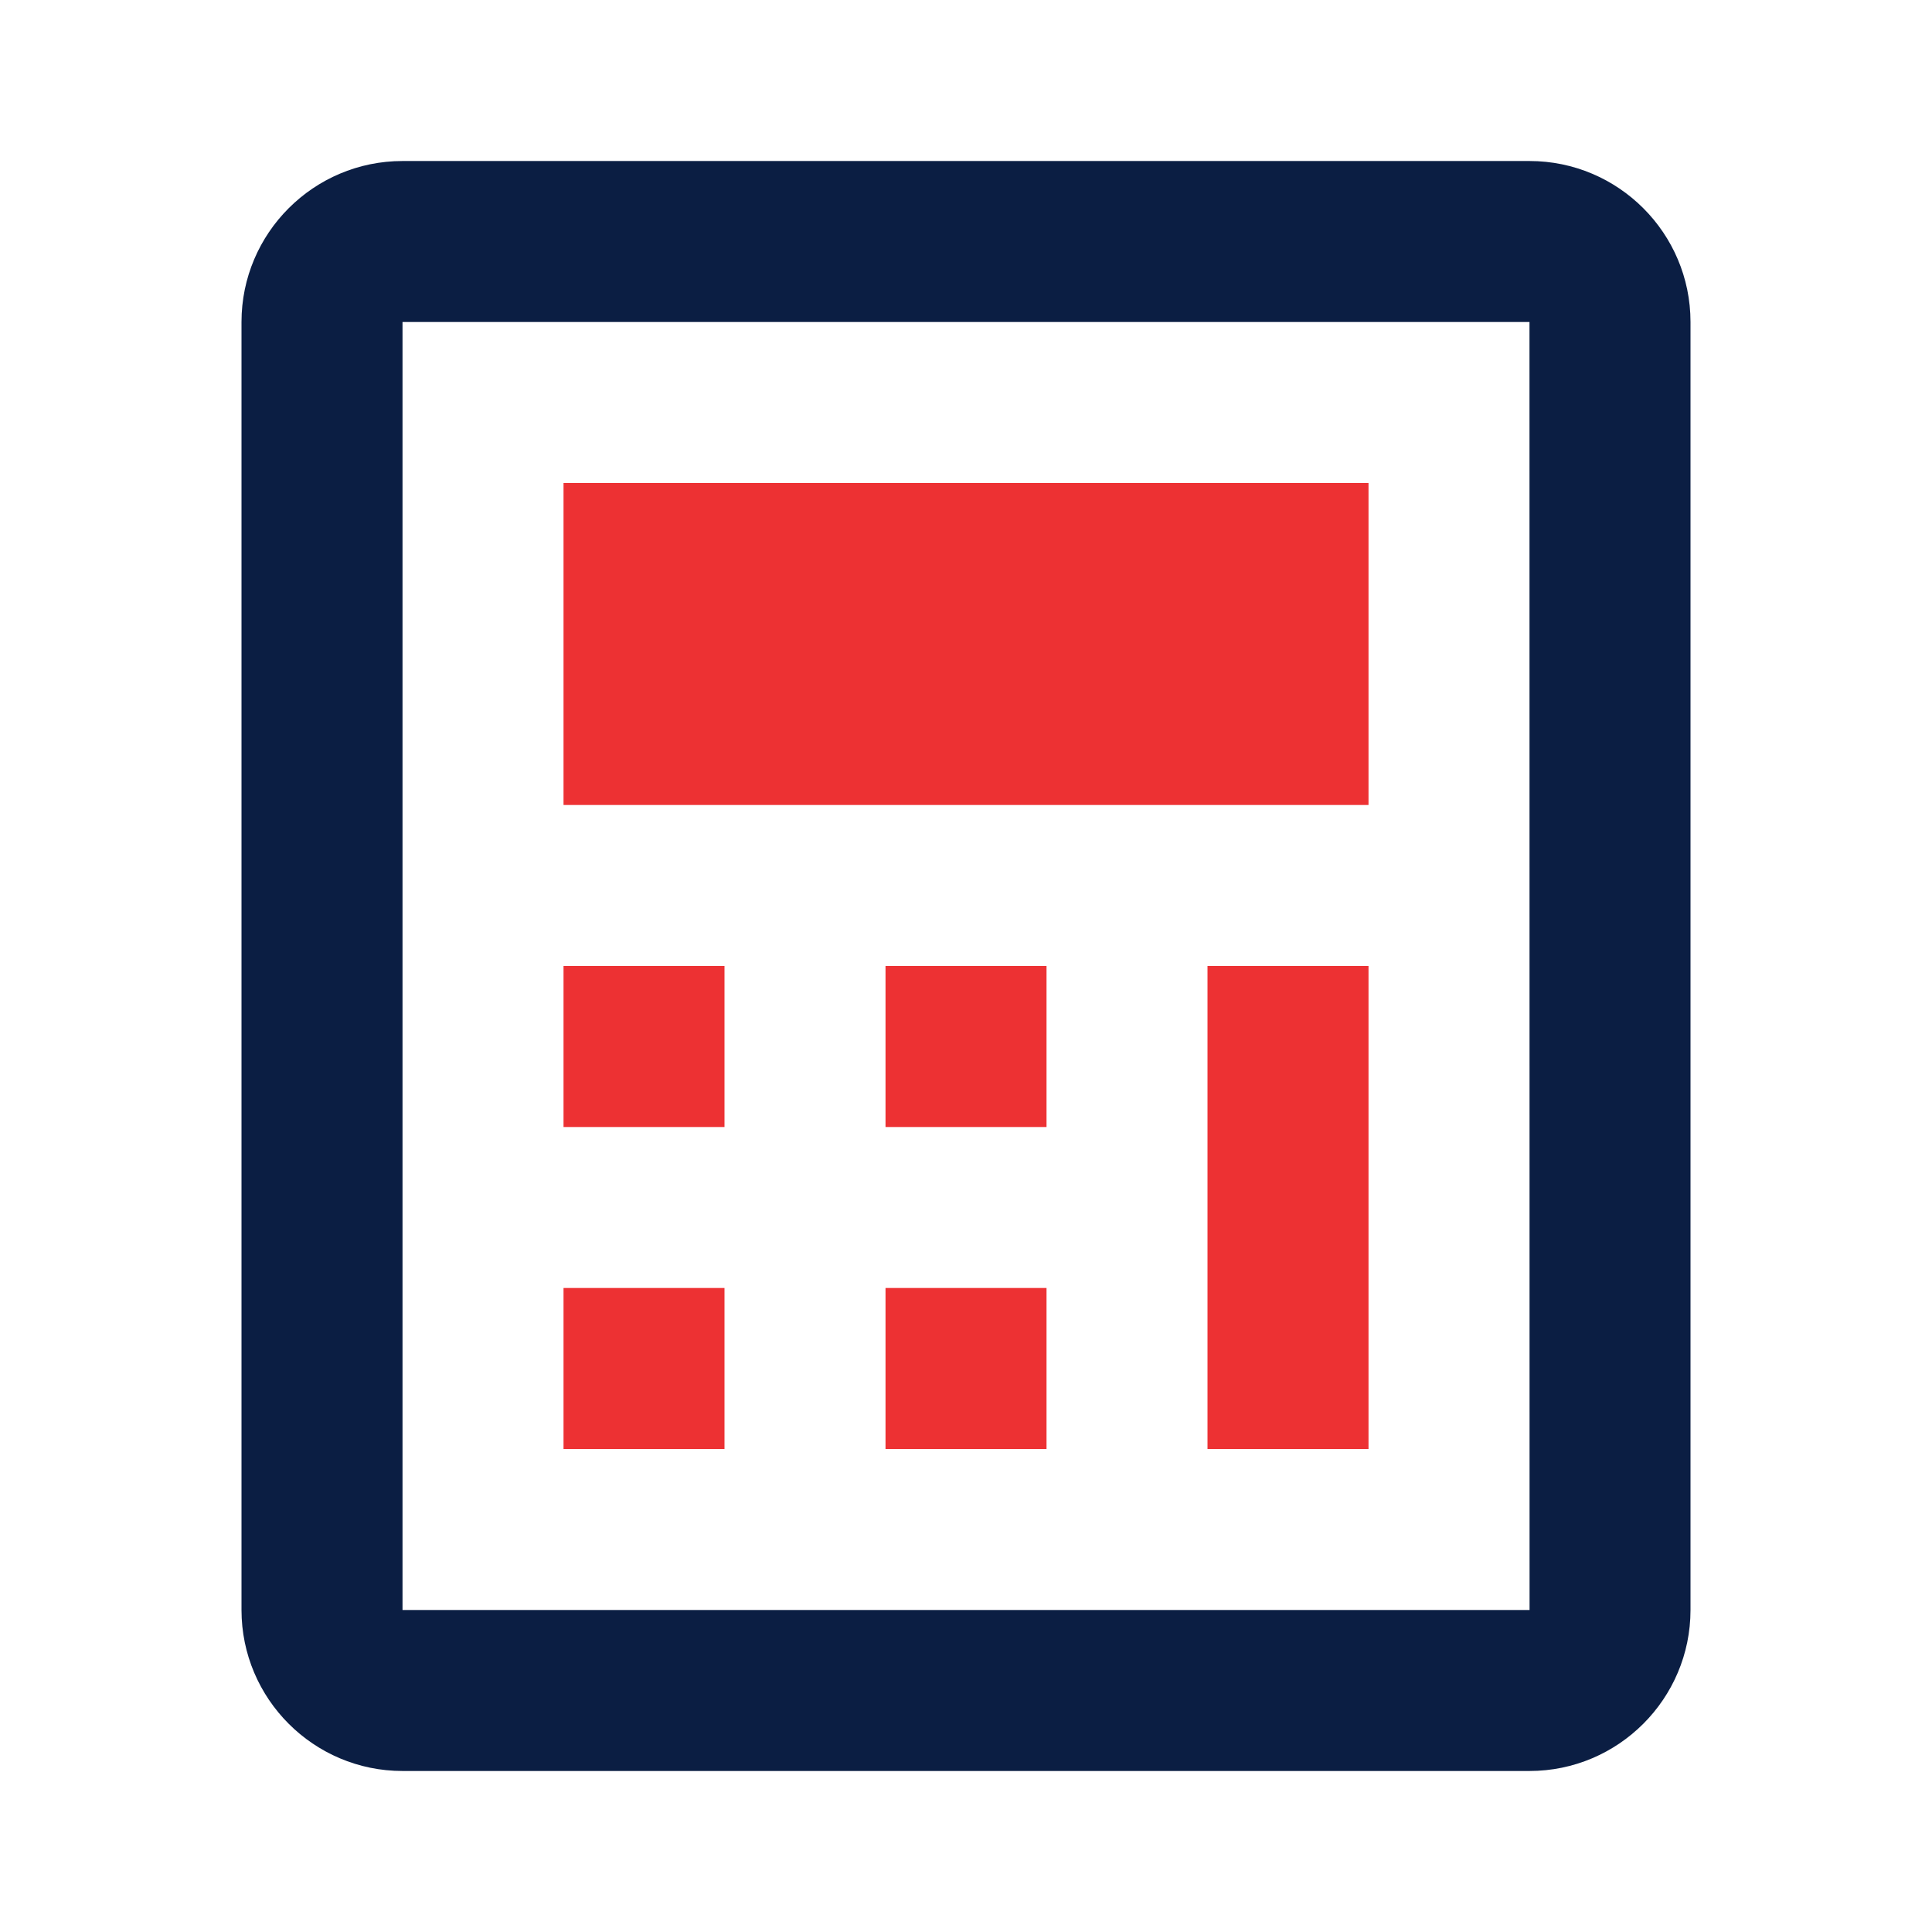
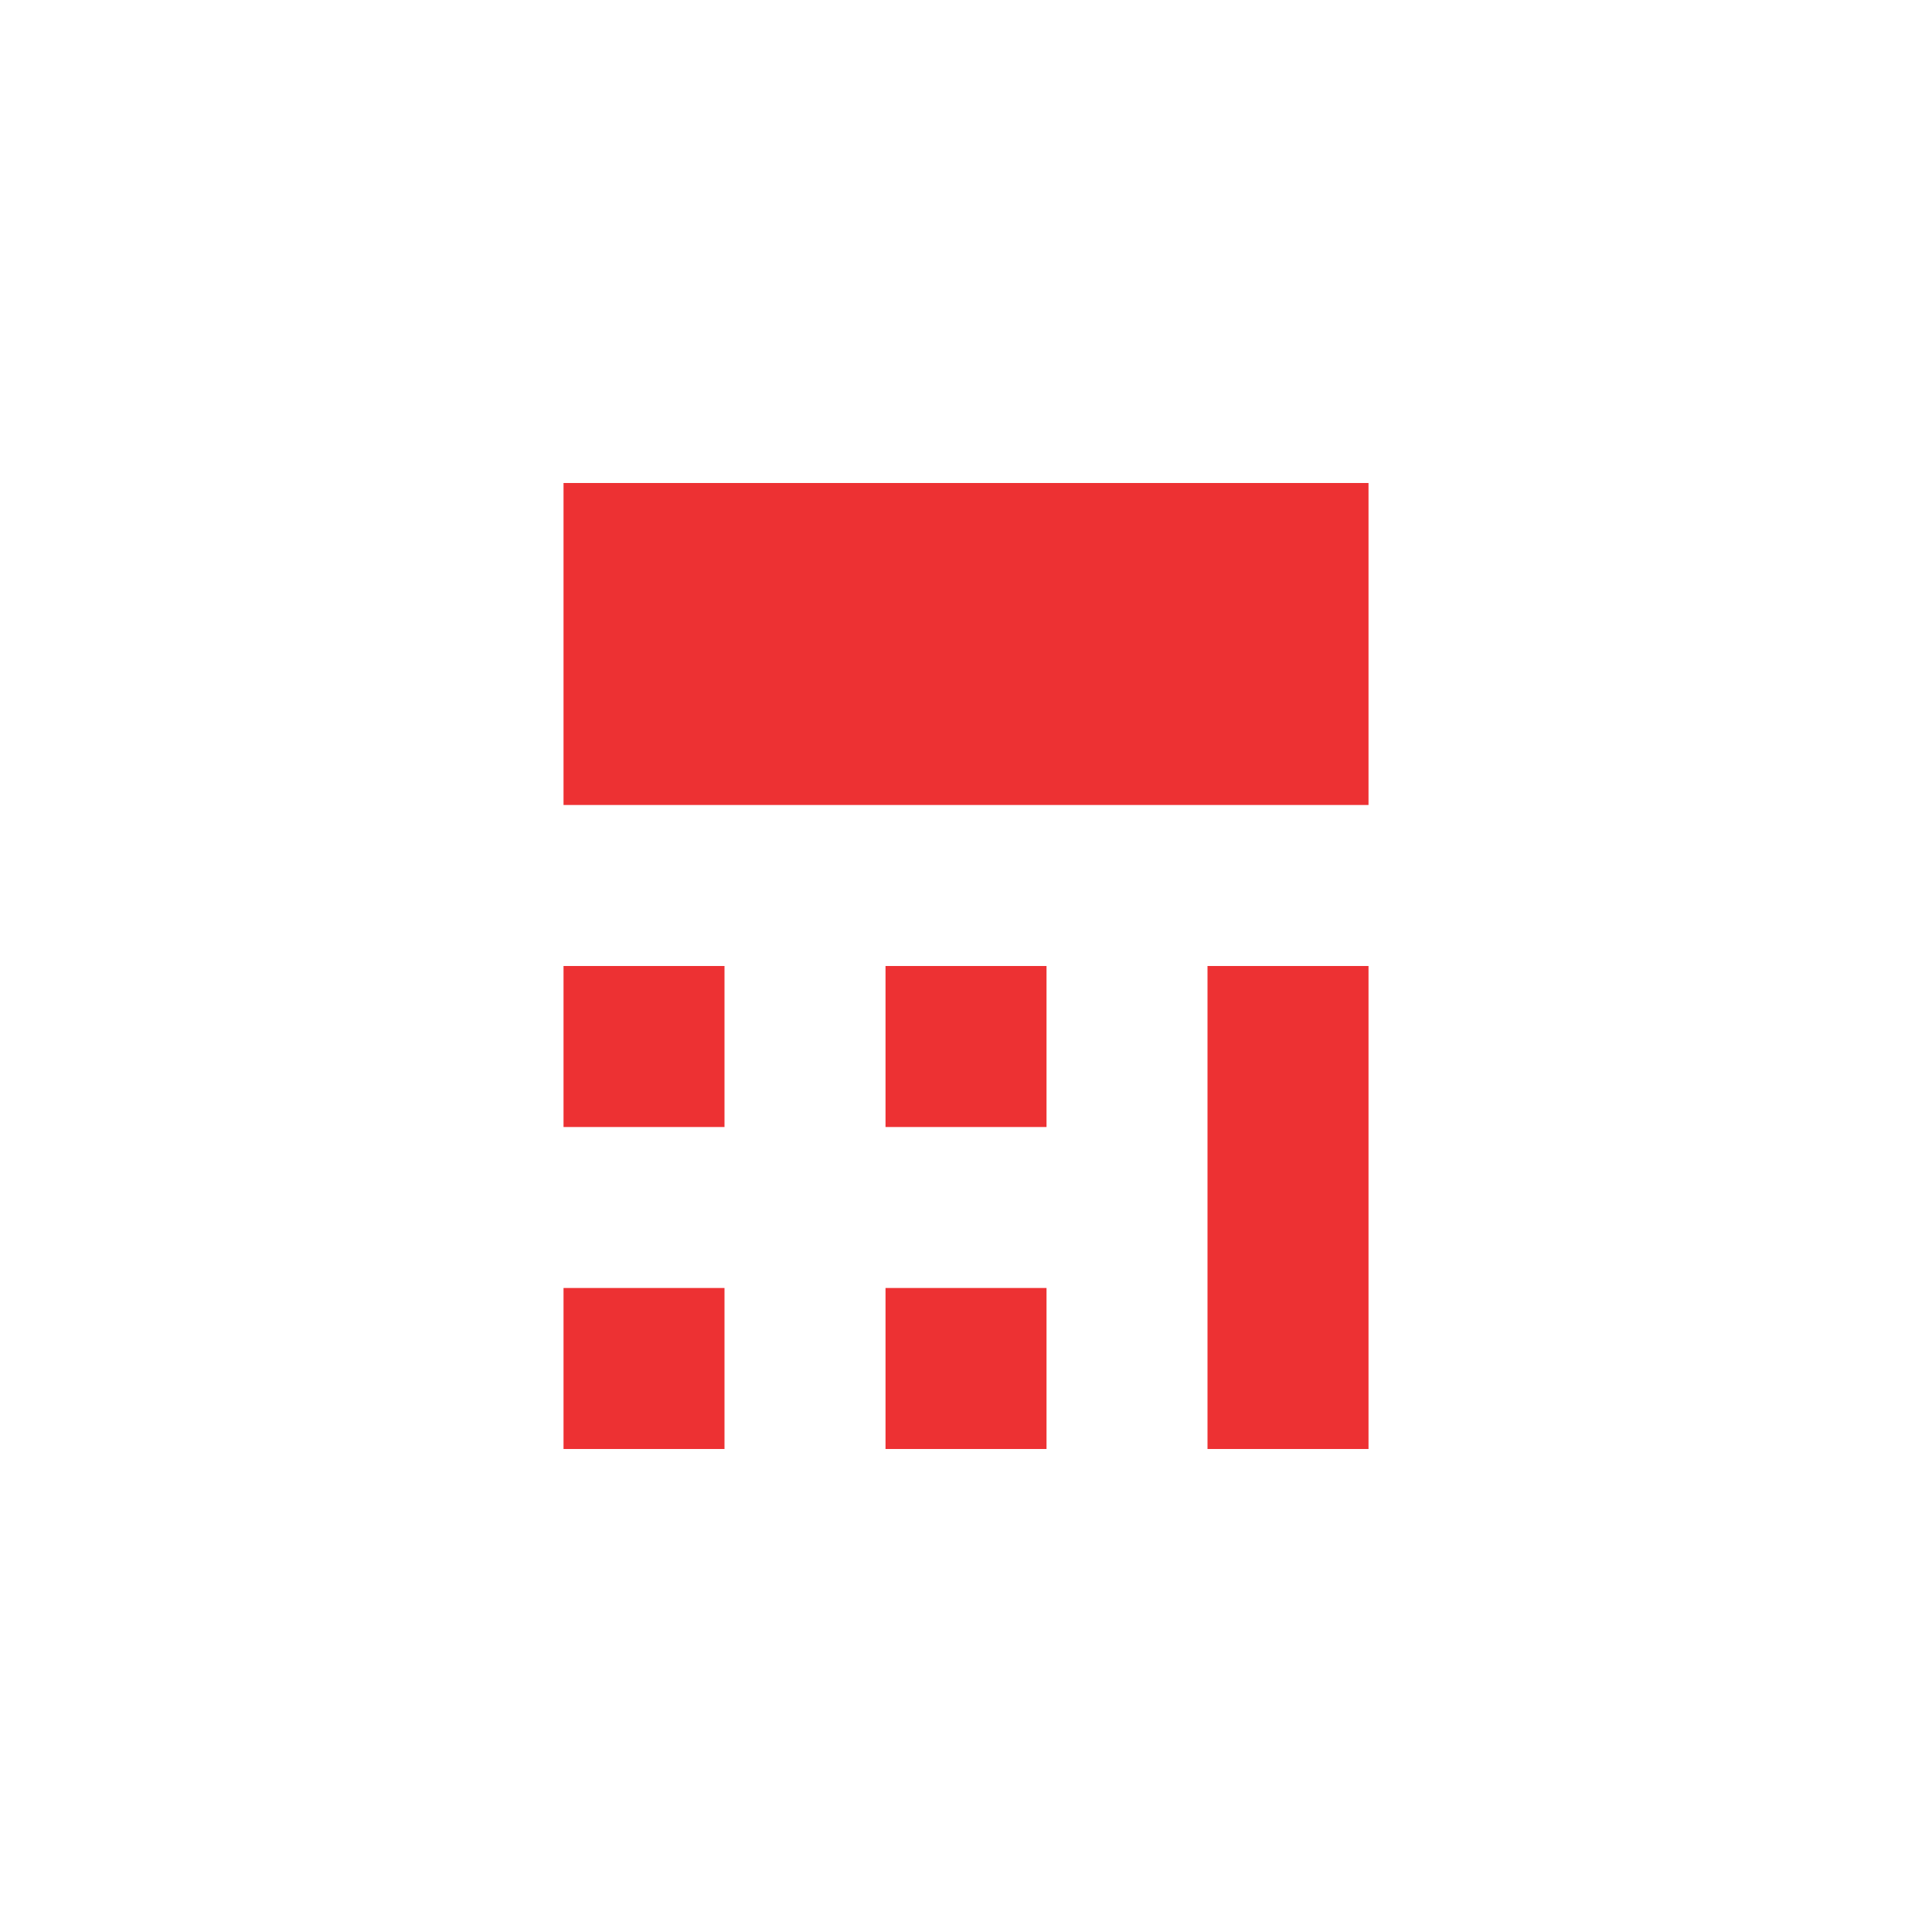
<svg xmlns="http://www.w3.org/2000/svg" width="50" height="50" viewBox="0 0 50 50" fill="none">
-   <path d="M39.583 4.167H10.417C8.119 4.167 6.25 6.035 6.25 8.333V41.666C6.25 43.964 8.119 45.833 10.417 45.833H39.583C41.881 45.833 43.75 43.964 43.75 41.666V8.333C43.75 6.035 41.881 4.167 39.583 4.167ZM10.417 41.666V8.333H39.583L39.585 41.666H10.417Z" fill="#0B1E43" />
  <path d="M14.584 25H18.75V29.167H14.584V25ZM14.584 33.333H18.75V37.5H14.584V33.333ZM22.917 25H27.084V29.167H22.917V25ZM14.584 12.5H35.417V20.833H14.584V12.5ZM22.917 33.333H27.084V37.5H22.917V33.333ZM31.25 25H35.417V37.5H31.25V25Z" fill="#ED3133" />
</svg>